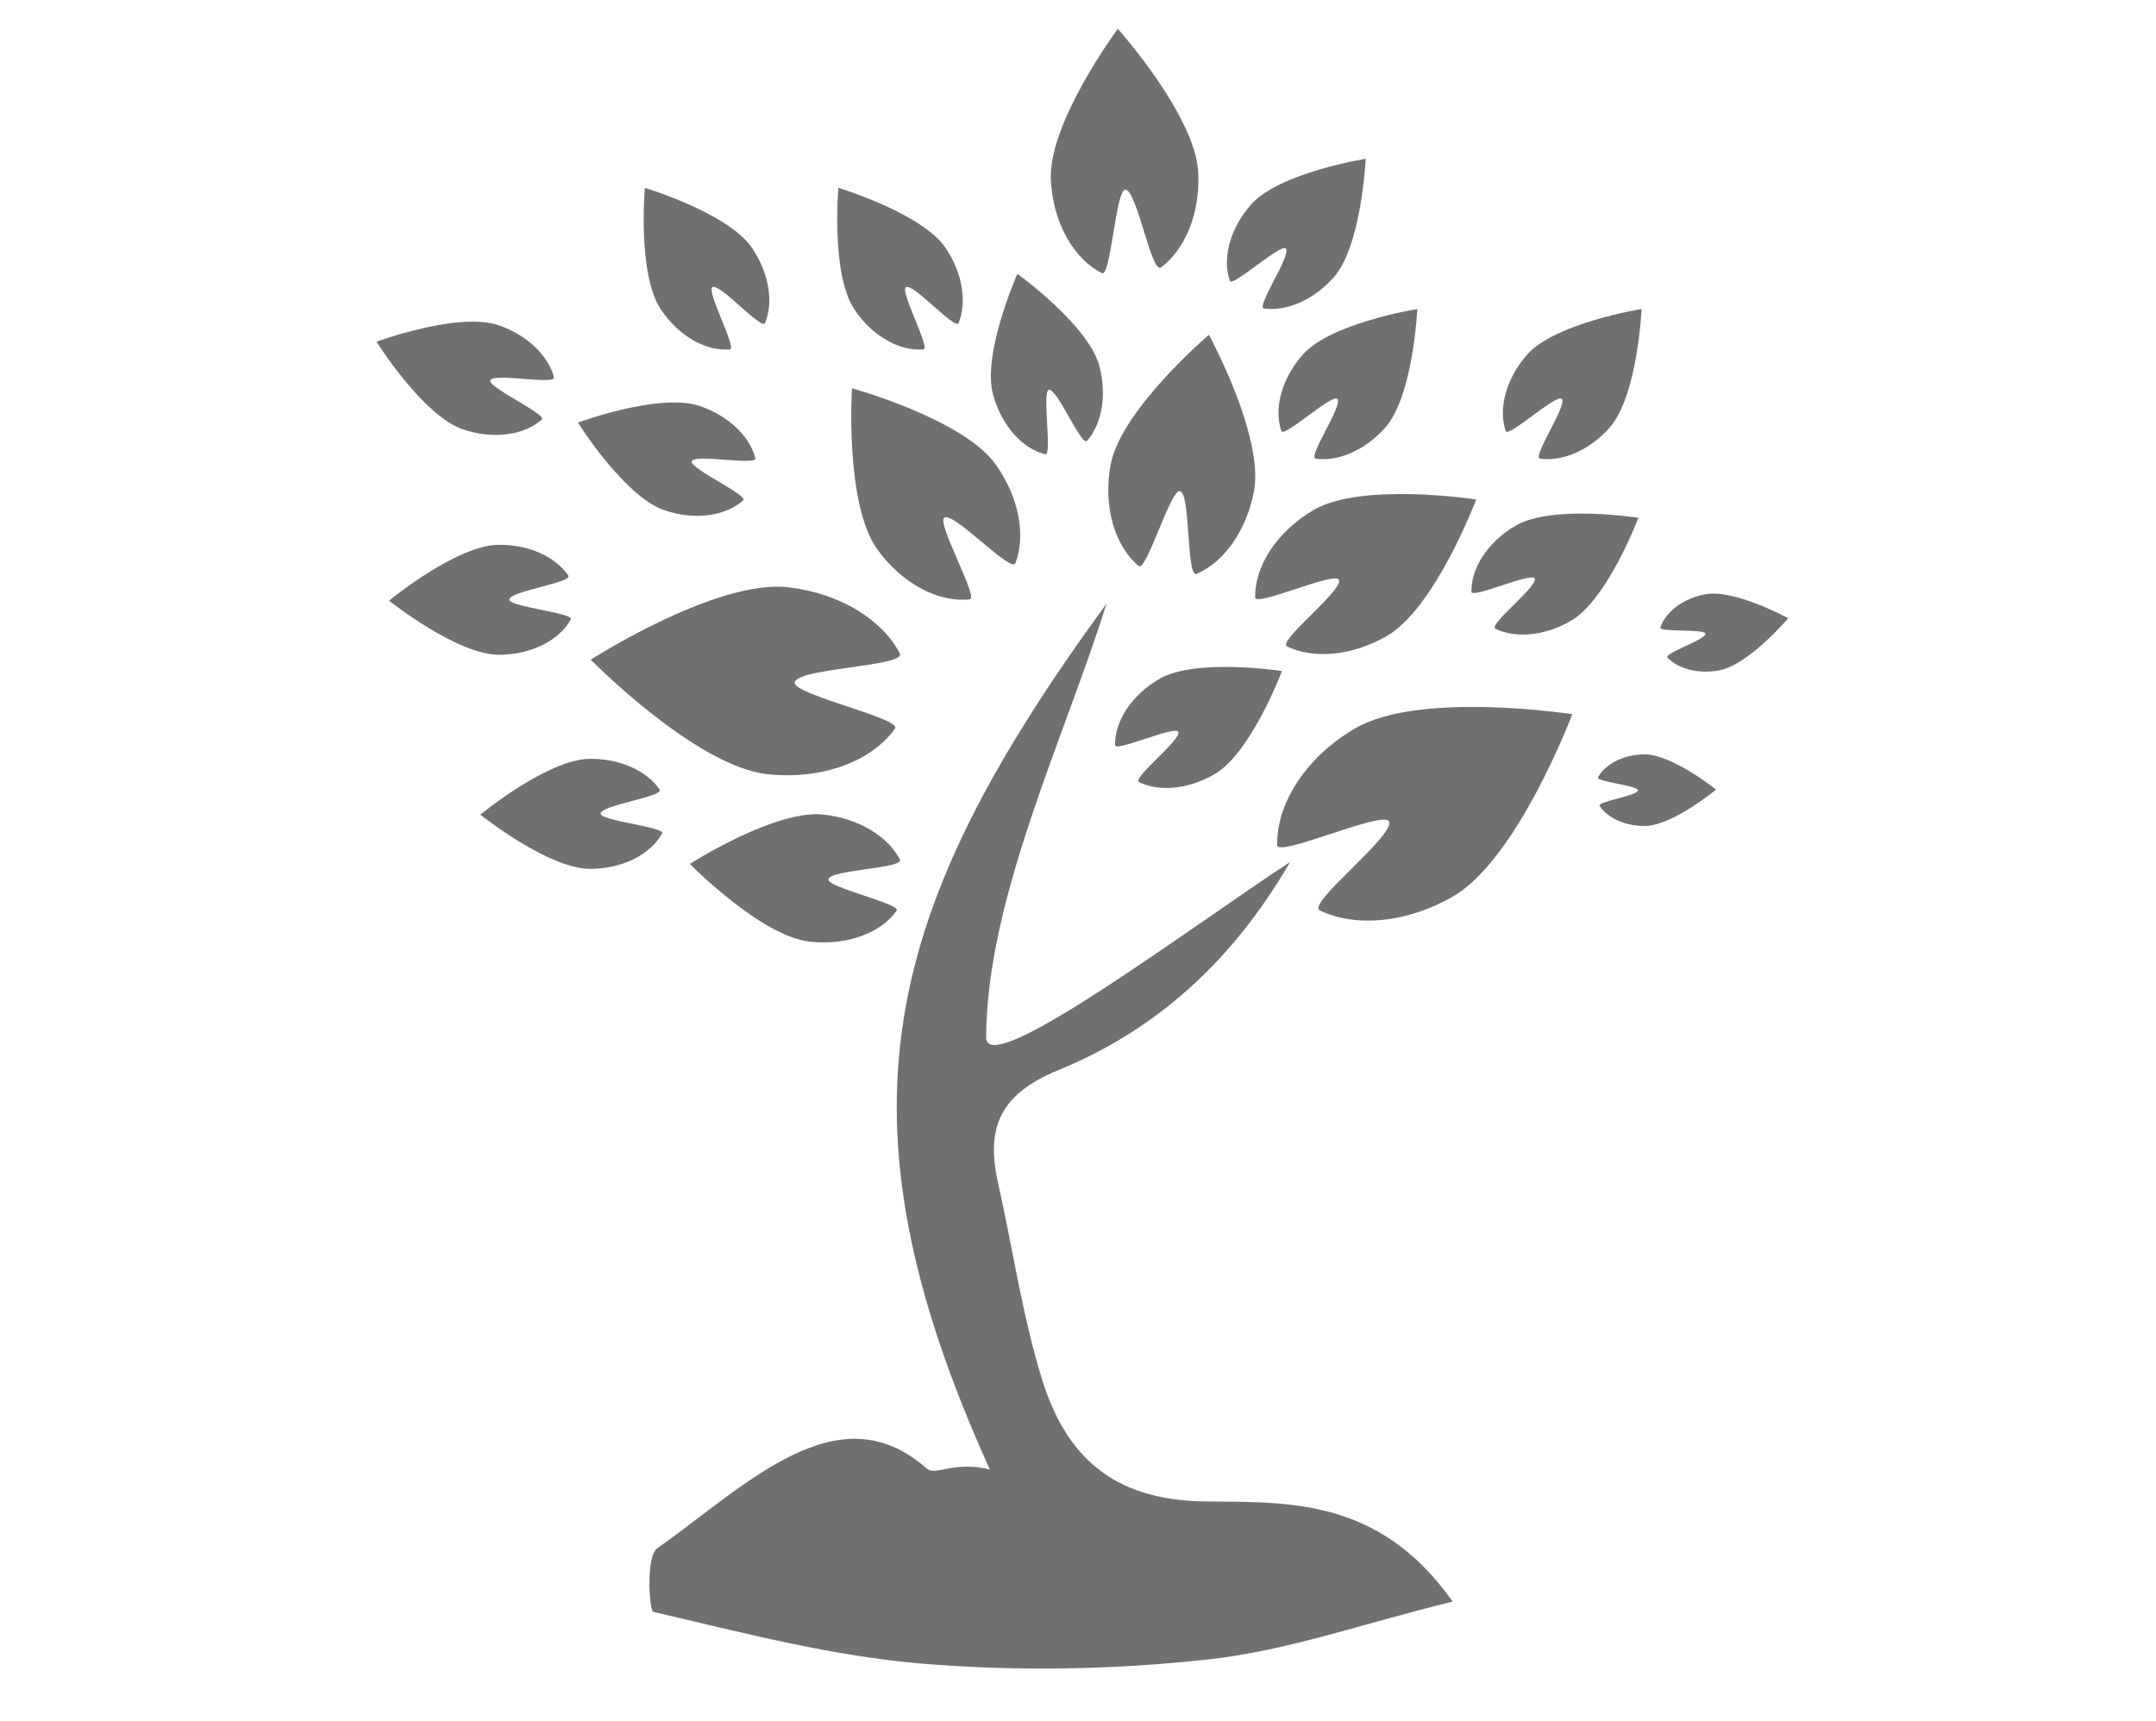
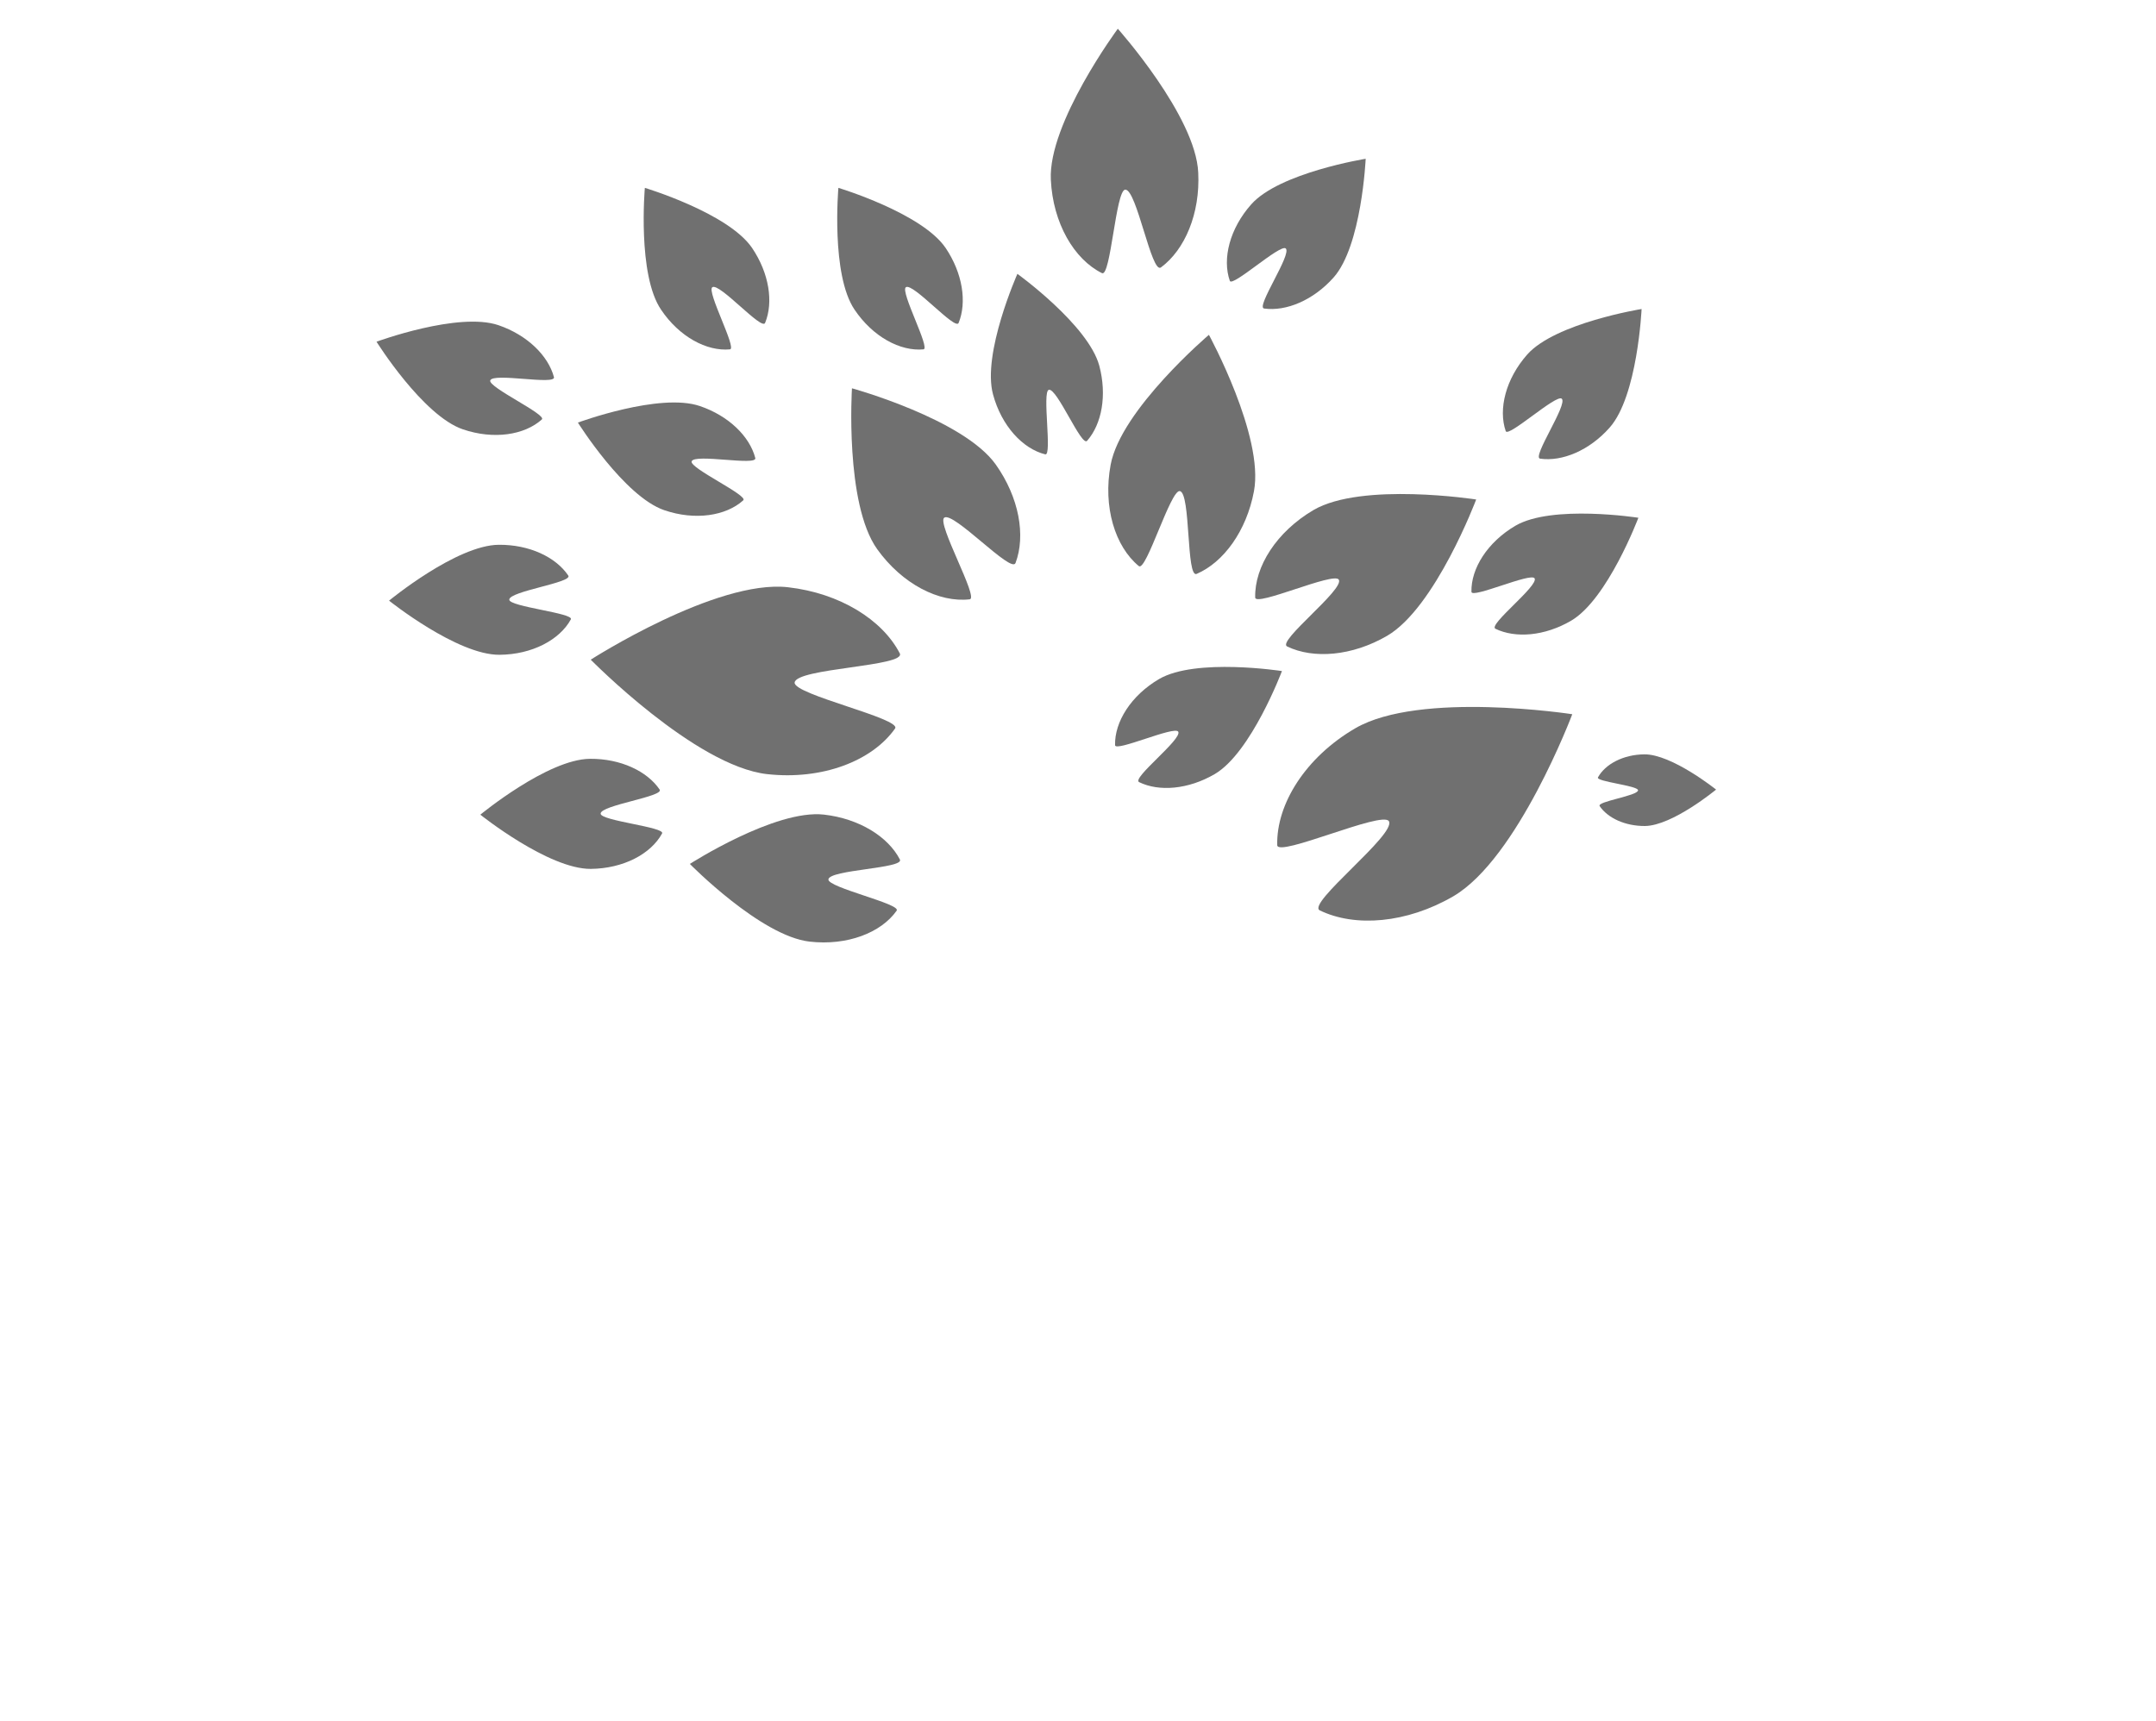
<svg xmlns="http://www.w3.org/2000/svg" version="1.1" id="Capa_1" x="0px" y="0px" width="600px" height="479px" viewBox="-2.36 182.445 600 479" enable-background="new -2.36 182.445 600 479" xml:space="preserve">
  <g>
    <g>
      <path fill="#707070" d="M421.829-296.681c-80.672,0-146.07,65.398-146.07,146.07s65.398,146.07,146.07,146.07    s146.07-65.398,146.07-146.07C567.809-231.246,502.463-296.592,421.829-296.681z M429.517-20.309v-14.984    c0-4.246-3.442-7.688-7.688-7.688s-7.688,3.442-7.688,7.688v14.984c-66.013-3.949-118.665-56.601-122.614-122.614h14.984    c4.246,0,7.688-3.442,7.688-7.688s-3.442-7.688-7.688-7.688h-14.984c3.949-66.013,56.601-118.665,122.614-122.614v14.984    c0,4.246,3.442,7.688,7.688,7.688s7.688-3.442,7.688-7.688v-14.984c66.013,3.949,118.665,56.601,122.614,122.614h-14.984    c-4.246,0-7.688,3.442-7.688,7.688s3.442,7.688,7.688,7.688h14.984C548.182-76.91,495.53-24.258,429.517-20.309z" />
    </g>
  </g>
  <g>
    <g>
      <path fill="#707070" d="M516.513-127.155l-41.768-13.923c5.348-29.236-14.017-57.273-43.253-62.621    c-29.236-5.348-57.273,14.017-62.621,43.253c-2.701,14.769,0.889,29.995,9.906,42.001l-8.526,8.526    c-3.054,2.949-3.139,7.817-0.188,10.871c2.949,3.054,7.817,3.139,10.871,0.188c0.064-0.062,0.127-0.125,0.188-0.188l8.541-8.51    c23.645,17.803,57.246,13.068,75.049-10.577c1.971-2.618,3.698-5.41,5.159-8.343l41.784,13.93    c4.033,1.342,8.391-0.841,9.733-4.874C522.729-121.457,520.546-125.814,516.513-127.155z M421.829-112.172    c-7.532-0.002-14.895-2.229-21.165-6.404l17.236-17.236c4.943,1.427,10.272,0.168,14.053-3.321l23.01,7.688    C448.154-119.563,435.523-112.216,421.829-112.172z M459.807-146.052l-22.918-7.634c-1.711-8.317-9.84-13.674-18.158-11.963    c-7.14,1.468-12.268,7.748-12.279,15.038c0.018,1.329,0.212,2.65,0.577,3.929l-17.236,17.236    c-11.733-17.693-6.902-41.547,10.791-53.28c17.693-11.733,41.547-6.902,53.28,10.791c4.192,6.32,6.419,13.739,6.404,21.323    C460.208-149.083,460.054-147.561,459.807-146.052z" />
    </g>
  </g>
  <g>
    <g>
      <path fill="#707070" d="M614.026,3.147h-20.365c84.952-94.866,76.915-240.636-17.949-325.588    c-42.303-37.882-97.097-58.822-153.883-58.807c-127.378-0.001-230.637,103.258-230.638,230.635    c0,59.224,22.782,116.178,63.627,159.063c2.93,3.074,7.796,3.191,10.871,0.261s3.191-7.796,0.261-10.871    c-82.004-86.075-78.703-222.331,7.374-304.335s222.332-78.702,304.335,7.374c77,80.824,79.438,207.098,5.616,290.834v-19.32    c0-4.246-3.442-7.688-7.688-7.688c-4.246,0-7.688,3.442-7.688,7.688v38.439c0,4.246,3.442,7.688,7.688,7.688h38.439    c4.246,0,7.688-3.442,7.688-7.688S618.272,3.147,614.026,3.147z" />
    </g>
  </g>
  <g>
    <g>
      <path fill="#707070" d="M340.699,40.817c2.619-1.309,4.268-3.991,4.251-6.919V10.835c0-4.246-3.442-7.688-7.688-7.688h-30.752    c-4.246,0-7.688,3.442-7.688,7.688V26.21c0,4.246,3.442,7.688,7.688,7.688s7.688-3.442,7.688-7.688v-7.688h15.376v10.625    l-26.5,13.246c-2.606,1.302-4.252,3.967-4.251,6.881v23.064c0,4.246,3.442,7.688,7.688,7.688h30.752    c4.246,0,7.688-3.442,7.688-7.688c0-4.246-3.442-7.688-7.688-7.688h-23.064V54.025L340.699,40.817z" />
    </g>
  </g>
  <g>
    <g>
      <path fill="#707070" d="M414.141,41.586h-7.688V18.522c0-4.246-3.442-7.688-7.688-7.688c-4.246,0-7.688,3.442-7.688,7.688v23.064    h-15.376V10.835c0-4.246-3.442-7.688-7.688-7.688s-7.688,3.442-7.688,7.688v38.439c0,4.246,3.442,7.688,7.688,7.688h23.064v15.376    c0,4.246,3.442,7.688,7.688,7.688c4.246,0,7.688-3.442,7.688-7.688V56.962h7.688c4.246,0,7.688-3.442,7.688-7.688    S418.387,41.586,414.141,41.586z" />
    </g>
  </g>
  <g>
    <g>
      <path fill="#707070" d="M462.959,3.639c-3.978-1.486-8.409,0.534-9.894,4.513V8.136l-23.064,61.503    c-1.491,3.976,0.522,8.407,4.496,9.899c0.003,0.001,0.006,0.002,0.009,0.003c0.865,0.317,1.778,0.481,2.698,0.484    c3.207,0.002,6.078-1.986,7.204-4.989l23.064-61.503C468.958,9.555,466.937,5.124,462.959,3.639z" />
    </g>
  </g>
  <g>
    <g>
      <path fill="#707070" d="M529.459,3.147H491.02c-4.246,0-7.688,3.442-7.688,7.688V26.21c0,4.246,3.442,7.688,7.688,7.688    s7.688-3.442,7.688-7.688v-7.688h23.064v5.382l-29.46,44.167c-2.356,3.533-1.403,8.307,2.13,10.663    c3.533,2.356,8.307,1.403,10.663-2.13l30.752-46.127c0.84-1.265,1.289-2.748,1.292-4.267V10.835    C537.147,6.589,533.705,3.147,529.459,3.147z" />
    </g>
  </g>
  <g>
    <g>
-       <path fill="#707070" d="M332.503,600.357c-25.304-0.437-38.258-12.713-44.844-33.892c-5.524-17.826-8.194-36.61-12.302-54.917    c-3.439-15.432,0.756-24.648,16.847-31.256c27.105-11.096,48.344-30.146,64.466-57.906c-26.772,17.451-83.7,60.314-84.587,49.083    c0-38.542,21.747-83.521,33.507-121.022c-62.132,85.129-77.45,141.794-32.484,241.026c-10.261-2.513-15.038,1.975-17.612-0.297    c-24.583-21.703-49.743,4.335-74.981,22.284c-3.173,2.246-2.19,17.411-1.04,17.652c24.797,5.769,49.712,12.35,74.937,14.418    c26.383,2.181,53.278,1.704,79.561-1.198c21.865-2.391,43.13-10.017,67.927-16.091    C381.201,598.845,355.267,600.698,332.503,600.357z" />
      <path fill="#707070" d="M374.768,385.181c-13.788,8.054-21.952,21.056-21.685,32.506c0.061,3.531,29.312-9.658,31.077-6.66    c2.124,3.636-23.062,22.966-19.229,24.823c9.807,4.768,24.163,3.619,37.147-3.92c17.975-10.511,33.114-50.682,33.114-50.682    S392.773,374.688,374.768,385.181z" />
      <path fill="#707070" d="M355.836,362.385c7.346,3.553,18.097,2.692,27.817-2.954c13.461-7.858,24.797-37.952,24.797-37.952    s-31.768-4.921-45.254,2.924c-10.318,6.066-16.454,15.785-16.244,24.364c0.061,2.653,21.956-7.237,23.272-4.973    C371.813,346.517,352.934,360.978,355.836,362.385z" />
      <path fill="#707070" d="M419.397,328.769c-7.805,4.576-12.412,11.927-12.263,18.403c0.031,2.01,16.568-5.45,17.573-3.745    c1.193,2.05-13.085,12.997-10.886,14.042c5.563,2.692,13.683,2.05,21.03-2.238c10.17-5.93,18.74-28.669,18.74-28.669    S429.597,322.826,419.397,328.769z" />
      <path fill="#707070" d="M442.341,398.834c-0.634,1.167,11.127,2.286,11.157,3.575c0,1.556-11.573,3.116-10.677,4.418    c2.246,3.313,7.058,5.563,12.591,5.537c7.661-0.083,19.802-10.139,19.802-10.139s-12.324-9.886-19.985-9.807    C449.342,392.479,444.343,395.163,442.341,398.834z" />
-       <path fill="#707070" d="M472.19,347.867c-6.25,1.176-11.035,4.93-12.473,9.252c-0.454,1.346,12.263,0.323,12.53,1.7    c0.297,1.621-11.725,5.48-10.541,6.708c3.02,3.081,8.57,4.606,14.418,3.509c8.12-1.521,19.172-14.501,19.172-14.501    S480.332,346.338,472.19,347.867z" />
      <path fill="#707070" d="M314.641,400.149c5.546,2.714,13.679,2.058,21.034-2.229c10.17-5.944,18.722-28.687,18.722-28.687    s-23.984-3.724-34.184,2.216c-7.81,4.584-12.416,11.931-12.259,18.408c0.031,2.002,16.563-5.454,17.577-3.754    C326.734,388.161,312.469,399.096,314.641,400.149z" />
-       <path fill="#707070" d="M354.249,302.443c0.66,1.884,14.059-10.349,15.558-9.016c1.792,1.56-8.408,16.384-6.014,16.69    c6.132,0.874,13.67-2.251,19.325-8.623c7.836-8.771,8.942-33.031,8.942-33.031s-23.989,3.846-31.824,12.648    C354.219,287.898,352.099,296.32,354.249,302.443z" />
      <path fill="#707070" d="M432.263,293.422c1.761,1.56-8.408,16.384-6.014,16.69c6.114,0.874,13.67-2.251,19.325-8.623    c7.805-8.771,8.911-33.031,8.911-33.031s-23.989,3.859-31.824,12.661c-5.983,6.774-8.103,15.209-5.983,21.336    C417.334,304.326,430.764,292.094,432.263,293.422z" />
      <path fill="#707070" d="M355.447,251.599c1.792,1.578-8.408,16.384-6.027,16.721c6.127,0.861,13.683-2.281,19.339-8.623    c7.836-8.784,8.942-33.057,8.942-33.057s-23.989,3.859-31.824,12.661c-6.027,6.761-8.133,15.196-5.983,21.318    C340.553,262.485,353.952,250.266,355.447,251.599z" />
      <path fill="#707070" d="M304.319,258.473c2.426,1.193,3.828-23.11,6.464-23.241c3.199-0.17,7.307,23.617,9.938,21.65    c6.643-4.899,10.948-14.994,10.379-26.383c-0.686-15.751-22.38-40.054-22.38-40.054s-19.395,26.204-18.639,42.012    C290.657,244.571,296.557,254.632,304.319,258.473z" />
      <path fill="#707070" d="M288.533,308.915c1.975,0.481-0.935-17.437,0.979-17.962c2.268-0.629,9.125,16.004,10.668,14.186    c4.104-4.689,5.563-12.683,3.387-20.894c-3.081-11.358-22.791-25.575-22.791-25.575s-9.877,22.197-6.783,33.568    C276.353,300.978,282.253,307.363,288.533,308.915z" />
      <path fill="#707070" d="M182.523,324.464c8.561,2.924,17.14,1.591,21.961-2.753c1.473-1.355-15.008-8.963-14.365-10.843    c0.756-2.251,18.368,1.377,17.708-0.948c-1.56-5.992-7.381-11.717-15.41-14.448c-11.166-3.828-33.953,4.598-33.953,4.598    S171.37,320.667,182.523,324.464z" />
      <path fill="#707070" d="M126.474,301.957c8.561,2.911,17.132,1.591,21.961-2.758c1.451-1.346-14.994-8.959-14.365-10.856    c0.747-2.251,18.36,1.407,17.73-0.935c-1.608-5.974-7.412-11.686-15.418-14.439c-11.166-3.815-33.957,4.593-33.957,4.593    S115.295,298.155,126.474,301.957z" />
      <path fill="#707070" d="M181.893,414.44c0.966-1.774-17.101-3.509-17.101-5.511c-0.061-2.377,17.796-4.764,16.415-6.721    c-3.479-5.113-10.856-8.609-19.352-8.548c-11.791,0.074-30.54,15.549-30.54,15.549s18.958,15.178,30.749,15.091    C171.134,424.203,178.791,420.139,181.893,414.44z" />
      <path fill="#707070" d="M156.502,354.847c0.966-1.739-17.11-3.501-17.136-5.48c-0.031-2.382,17.796-4.764,16.419-6.721    c-3.479-5.144-10.83-8.623-19.33-8.561c-11.791,0.083-30.54,15.549-30.54,15.549s18.963,15.182,30.758,15.069    C145.707,364.636,153.395,360.546,156.502,354.847z" />
      <path fill="#707070" d="M200.782,279.686c2.002-0.17-6.555-16.157-4.908-17.289c1.945-1.368,13.819,12.176,14.689,9.925    c2.364-5.743,1.136-13.801-3.614-20.846c-6.617-9.75-29.853-16.738-29.853-16.738s-2.124,24.185,4.523,33.922    C186.657,276.164,194.314,280.303,200.782,279.686z" />
      <path fill="#707070" d="M254.637,279.686c2.01-0.17-6.551-16.157-4.899-17.289c1.945-1.368,13.81,12.176,14.684,9.925    c2.325-5.743,1.136-13.801-3.61-20.846c-6.617-9.75-29.854-16.738-29.854-16.738s-2.124,24.185,4.515,33.922    C240.521,276.164,248.178,280.303,254.637,279.686z" />
      <path fill="#707070" d="M306.727,311.791c-2.19,11.769,1.228,22.787,7.84,28.223c2.041,1.683,8.845-21.349,11.415-20.877    c3.081,0.581,1.735,24.338,4.681,23.053c7.495-3.23,13.867-11.935,15.943-23.001c2.884-15.3-12.534-43.546-12.534-43.546    S309.593,296.46,306.727,311.791z" />
      <path fill="#707070" d="M241.745,335.294c6.971,9.741,17.258,14.964,25.763,13.967c2.6-0.288-9.252-21.213-7.089-22.726    c2.535-1.822,18.696,15.65,19.832,12.63c2.88-7.631,1.01-18.255-5.502-27.428c-9.033-12.674-40.014-21.209-40.014-21.209    S232.698,322.594,241.745,335.294z" />
      <path fill="#707070" d="M211.1,397.92c15.344,1.713,29.255-3.649,35.622-12.683c2.006-2.762-28.302-9.44-27.939-12.805    c0.441-4.047,31.169-4.458,29.255-8.133c-4.838-9.344-16.66-16.751-31.108-18.395c-19.95-2.268-54.891,20.16-54.891,20.16    S191.11,395.661,211.1,397.92z" />
      <path fill="#707070" d="M248.073,421.69c-3.286-6.363-11.306-11.372-21.117-12.499c-13.587-1.547-37.335,13.731-37.335,13.731    s19.736,20.103,33.354,21.624c10.414,1.184,19.859-2.456,24.198-8.618c1.346-1.87-19.234-6.429-18.993-8.701    C228.463,424.492,249.358,424.203,248.073,421.69z" />
    </g>
  </g>
</svg>